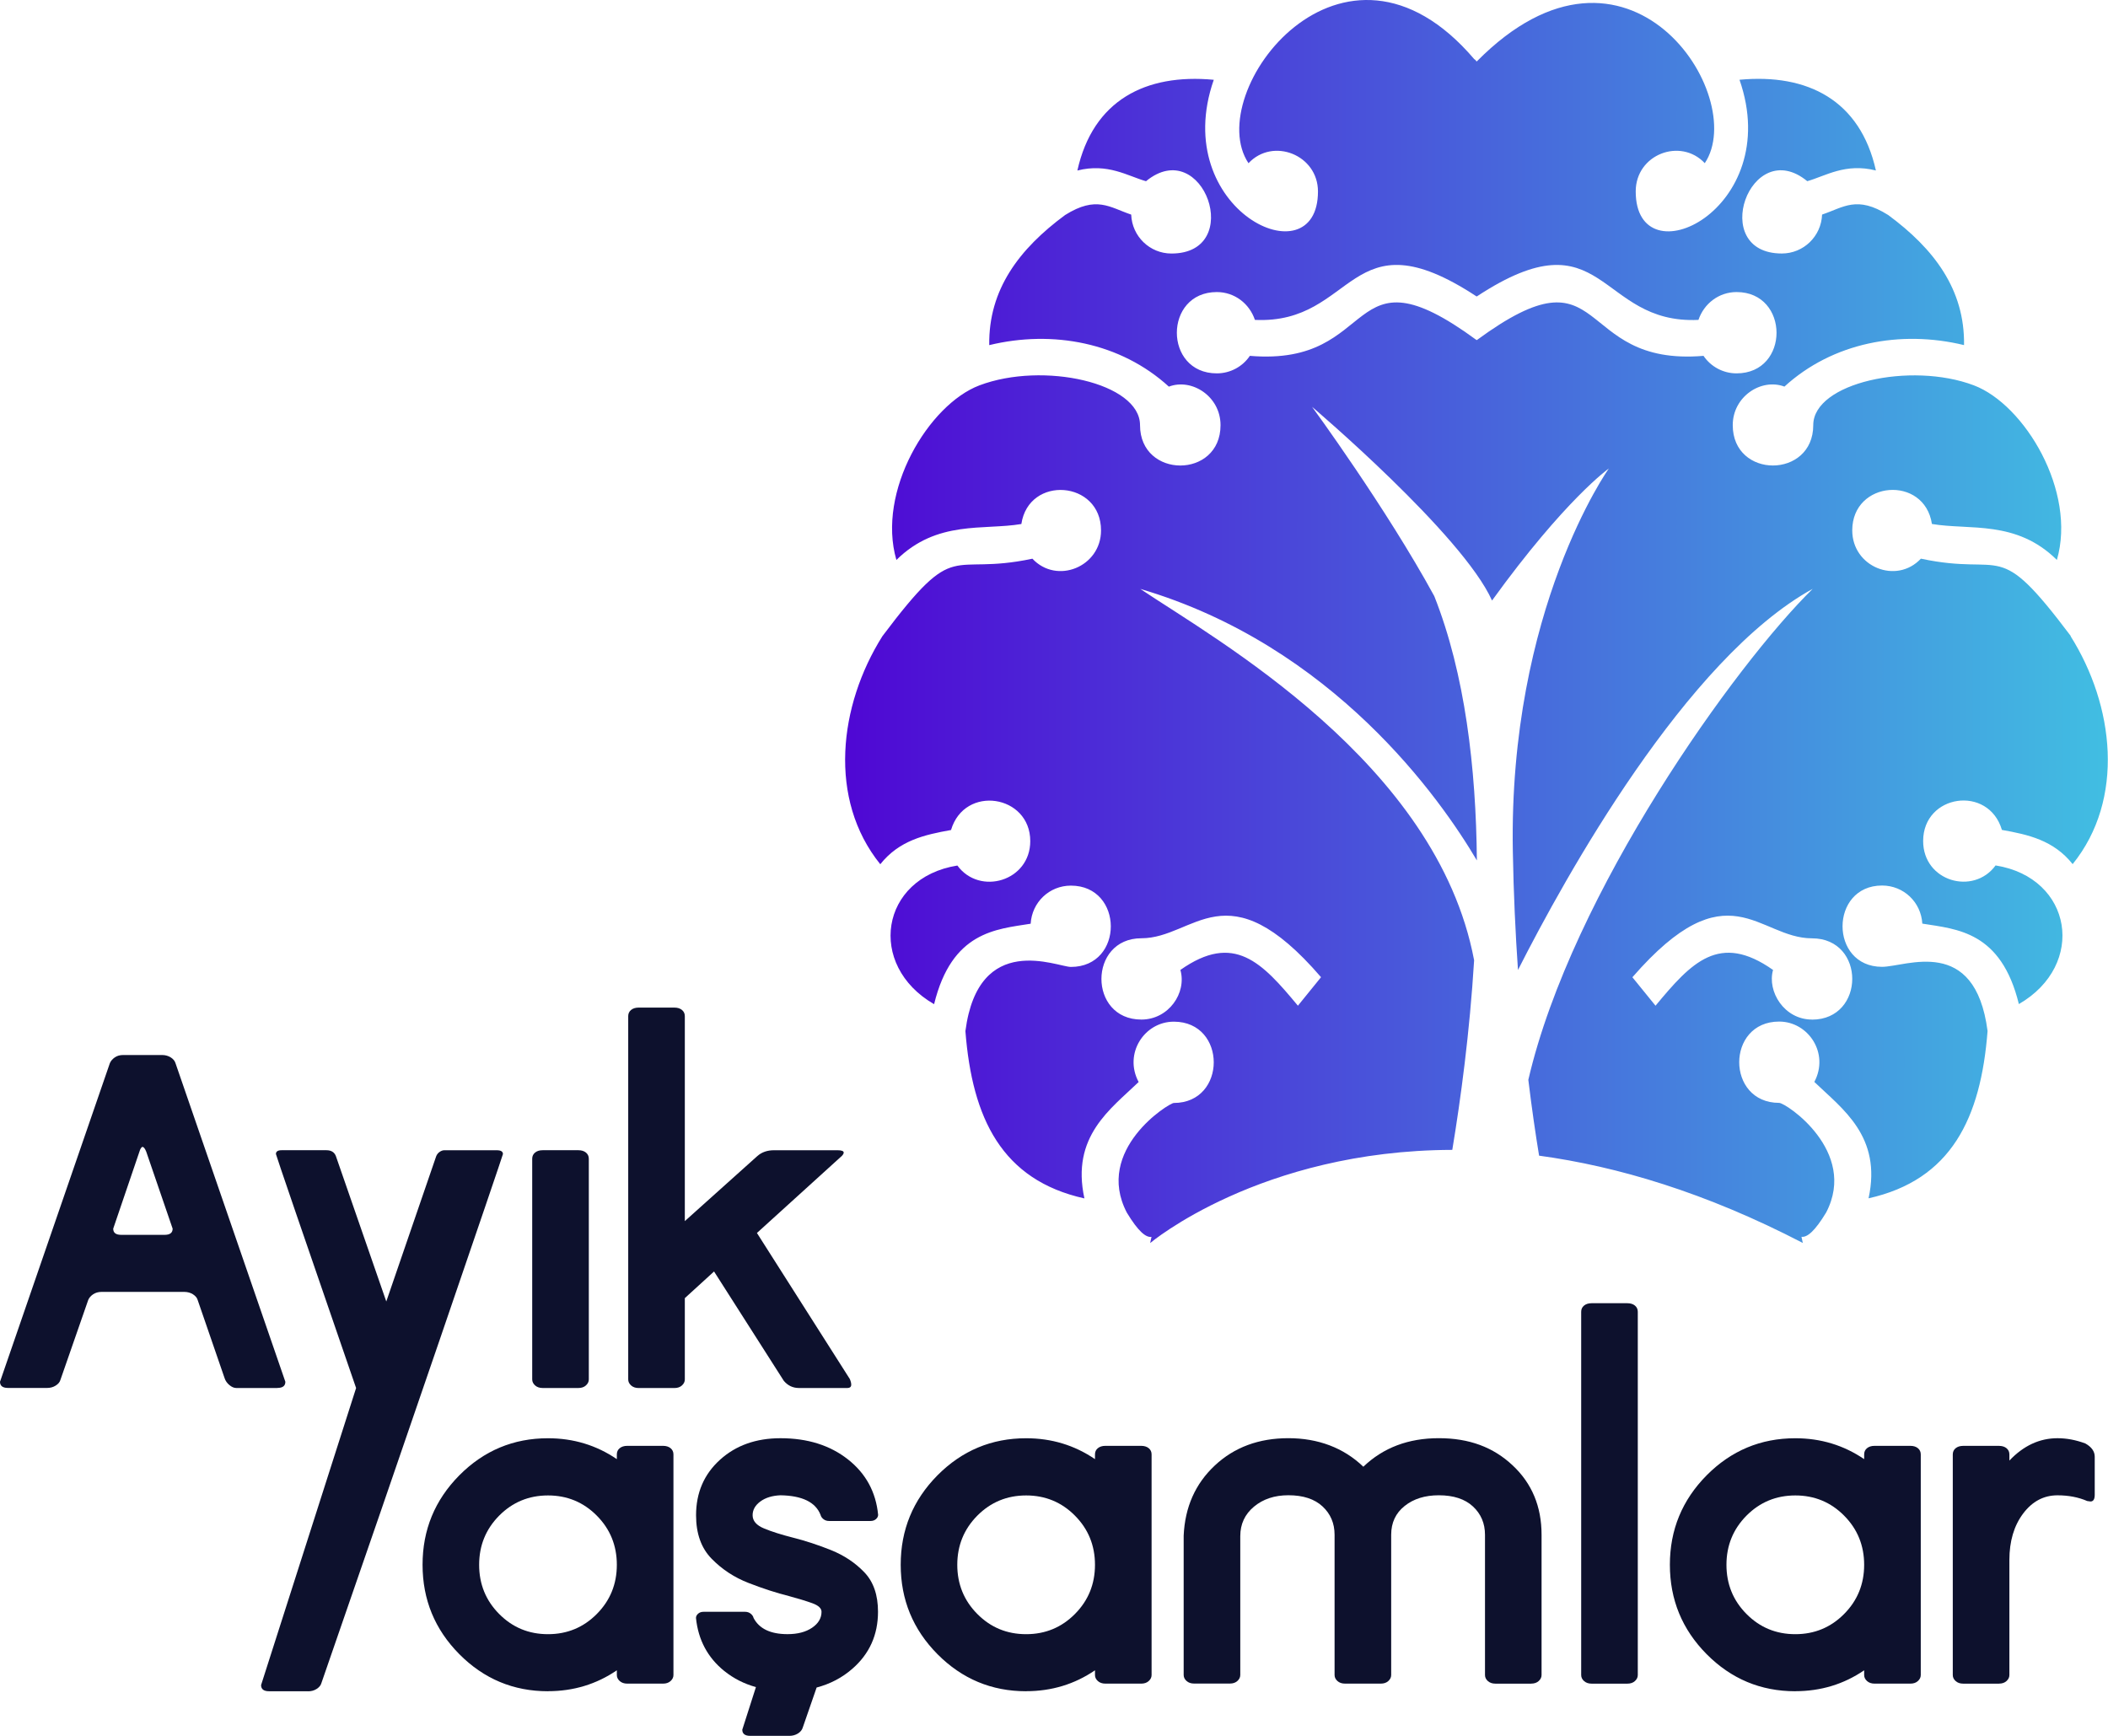
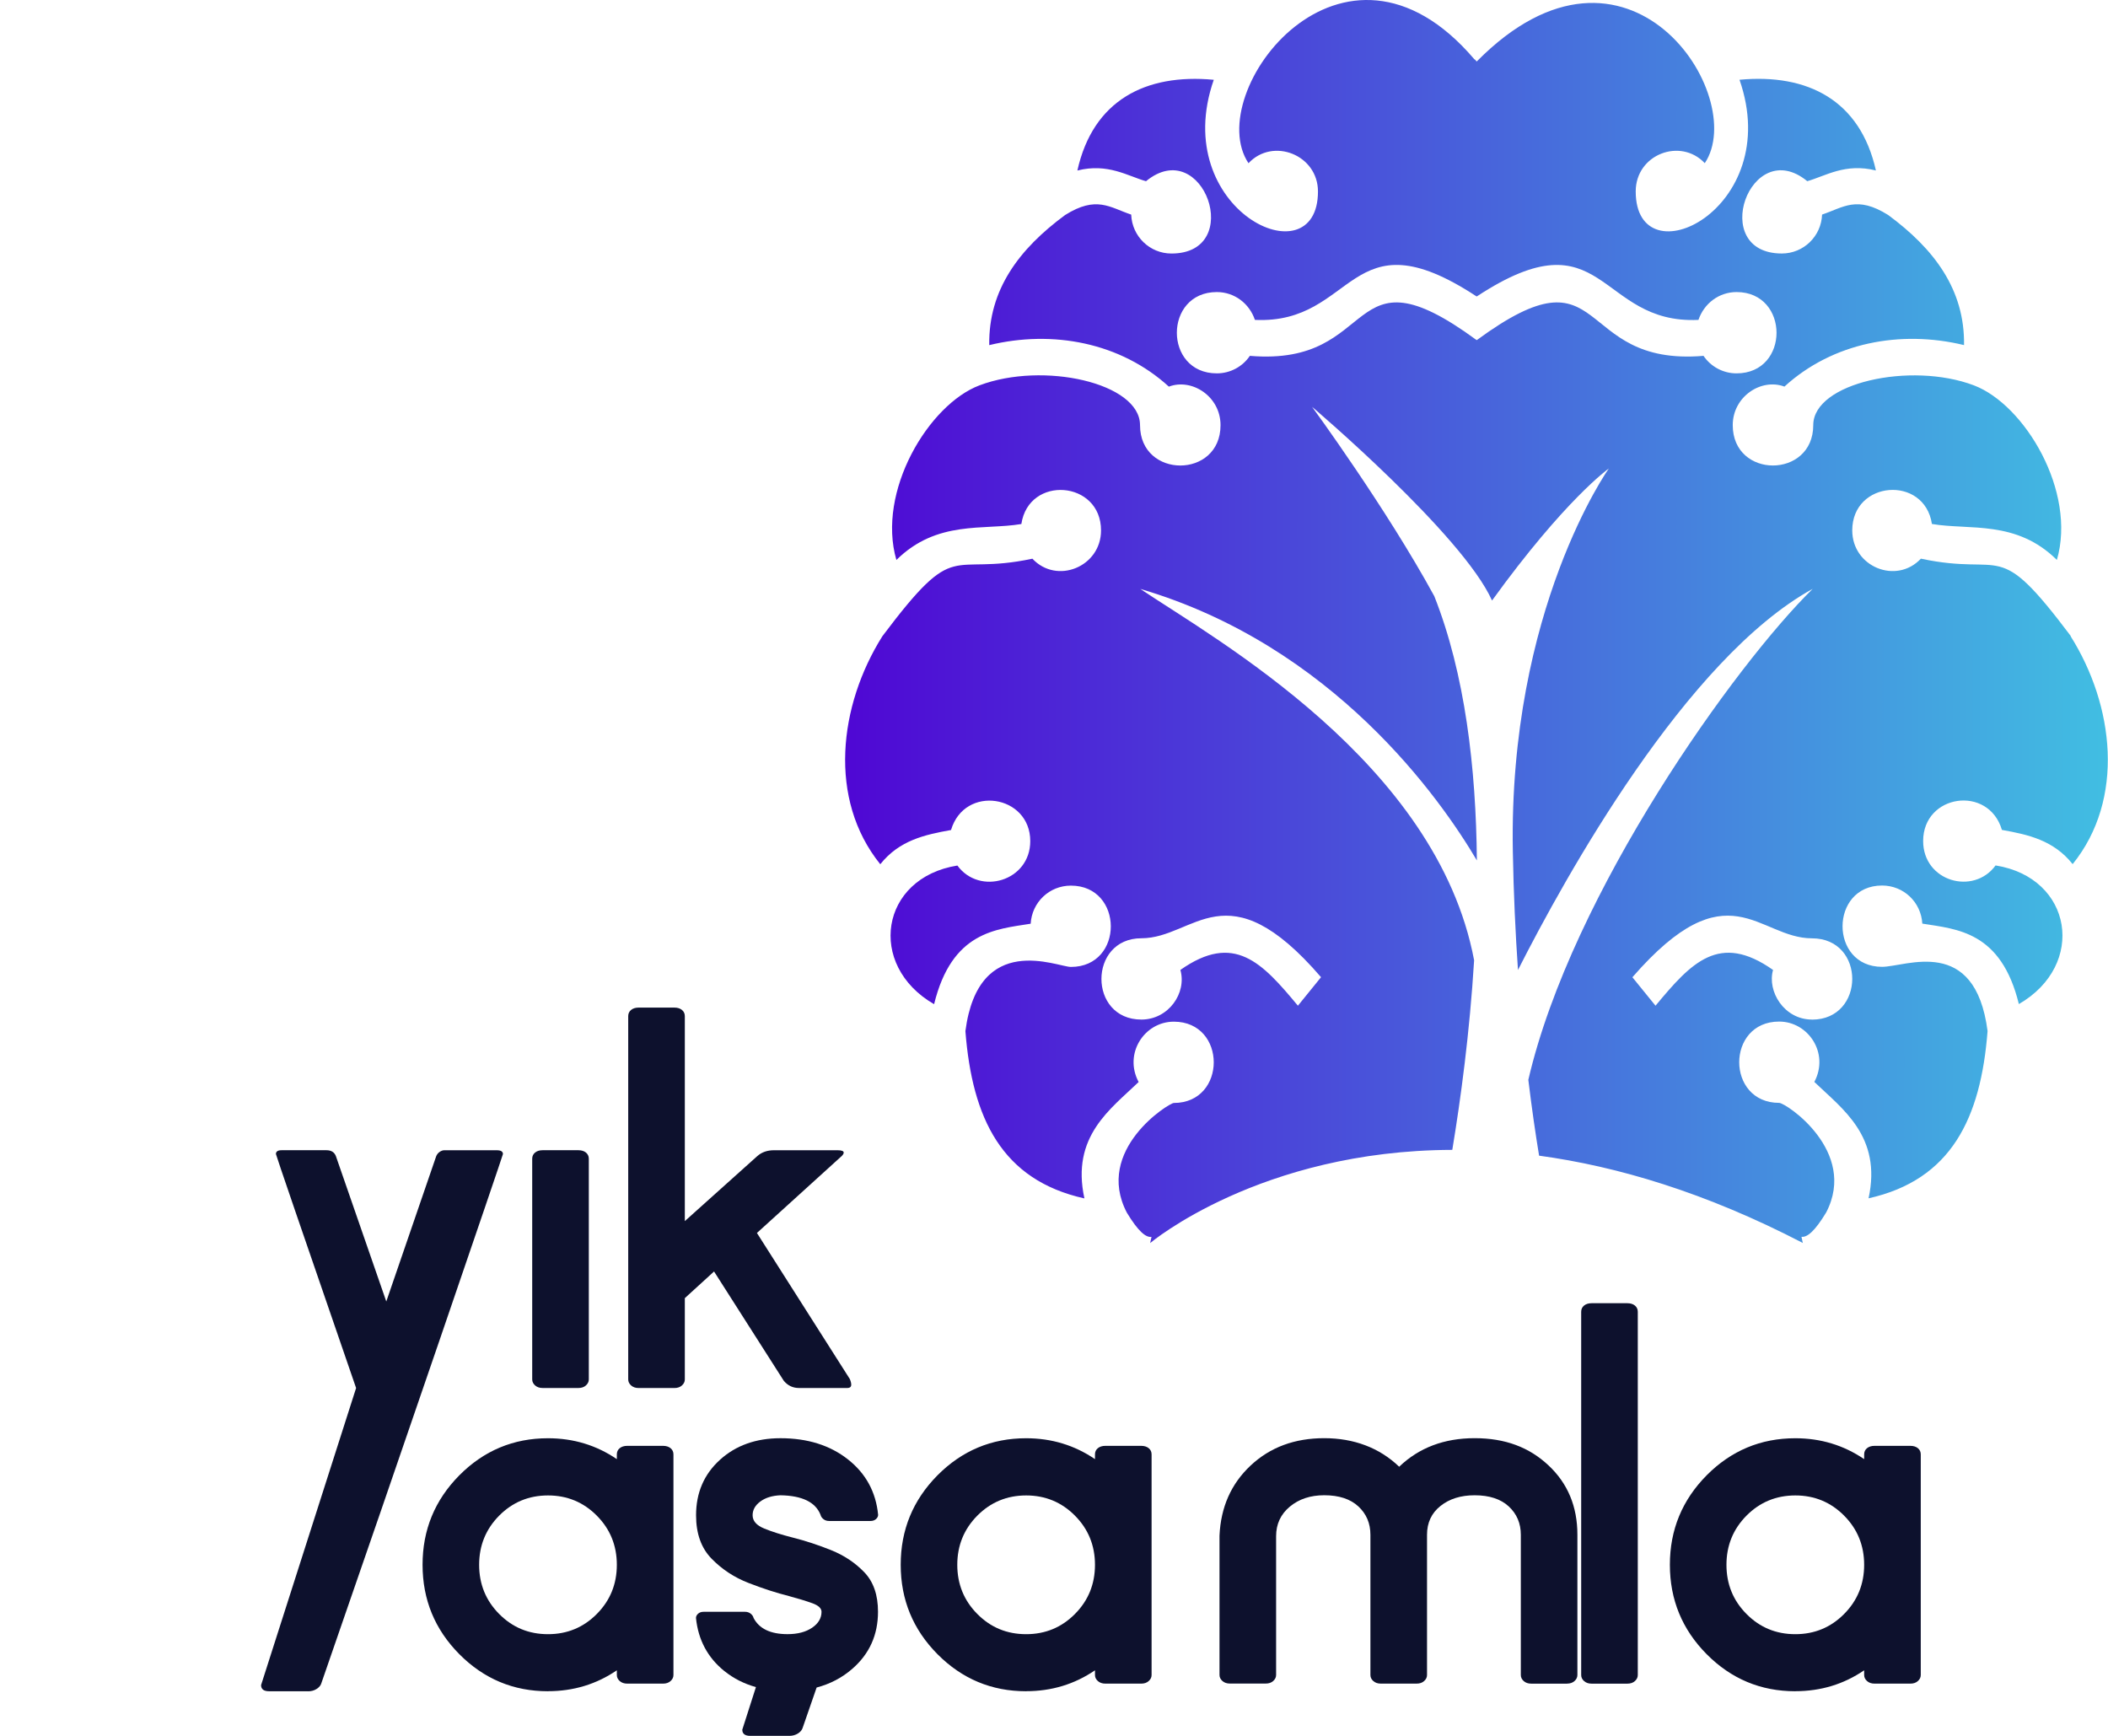
<svg xmlns="http://www.w3.org/2000/svg" id="Layer_1" viewBox="0 0 68 56">
  <defs>
    <linearGradient id="linear-gradient" x1="27.266" y1="2.051" x2="68" y2="2.051" gradientTransform="translate(0 18)" gradientUnits="userSpaceOnUse">
      <stop offset="0" stop-color="#4f07d4" />
      <stop offset="1" stop-color="#41bee2" />
    </linearGradient>
  </defs>
  <path d="M66.802,20.522c-2.43-3.231-2.08-1.912-4.838-2.499-.788.843-2.214.267-2.214-.912,0-1.613,2.33-1.79,2.57-.207,1.216.207,2.719-.138,4.031,1.16.642-2.209-1.039-5.012-2.679-5.633-2.033-.769-5.18-.084-5.18,1.284,0,1.732-2.597,1.741-2.597,0,0-.924.923-1.525,1.667-1.243,1.558-1.423,3.745-1.835,5.794-1.339.027-1.795-.97-3.107-2.447-4.197-1.012-.635-1.435-.248-2.132-.014-.027.704-.601,1.256-1.298,1.256-2.391,0-1.02-3.844.82-2.333.588-.166,1.229-.594,2.214-.345-.505-2.265-2.201-3.134-4.4-2.927,1.463,4.198-3.348,6.486-3.348,3.603,0-1.199,1.448-1.744,2.228-.912,1.444-2.16-2.478-8.215-7.352-3.285h-.014c-.014-.027-.041-.056-.069-.069-4.238-4.976-8.803,1.082-7.284,3.355.788-.842,2.241-.27,2.241.912,0,2.875-4.827.604-3.361-3.603-2.201-.207-3.895.662-4.4,2.927.984-.248,1.627.18,2.214.345,1.844-1.514,3.21,2.333.82,2.333-.697,0-1.271-.552-1.298-1.256-.697-.234-1.12-.621-2.132.014-1.477,1.09-2.474,2.402-2.447,4.197,2.049-.497,4.237-.083,5.794,1.339.74-.281,1.667.312,1.667,1.243,0,1.739-2.597,1.733-2.597,0,0-1.367-3.126-2.06-5.18-1.284-1.64.621-3.321,3.424-2.679,5.633,1.312-1.297,2.815-.952,4.031-1.16.238-1.582,2.57-1.406,2.57.207,0,1.173-1.424,1.756-2.214.912-2.738.582-2.402-.739-4.838,2.499-1.408,2.236-1.763,5.26-.069,7.358.615-.773,1.435-.952,2.282-1.104.438-1.472,2.556-1.136,2.556.358,0,1.292-1.632,1.769-2.351.788-2.495.398-2.929,3.216-.751,4.473.574-2.346,1.995-2.416,3.115-2.596.041-.691.601-1.229,1.298-1.229,1.709,0,1.724,2.623,0,2.623-.442,0-2.982-1.164-3.403,2.071.219,2.816,1.175,4.805,3.839,5.397-.438-2.002.847-2.885,1.749-3.755-.489-.917.186-1.947,1.135-1.947,1.718,0,1.717,2.623,0,2.623-.155,0-2.57,1.51-1.517,3.535.367.608.616.811.797.785l-.043.199s3.544-2.988,9.746-3.006c.269-1.624.561-3.774.704-6.117-1.204-6.382-8.361-10.361-10.769-11.98,6.236,1.834,9.692,6.784,10.858,8.759-.026-2.979-.382-6.021-1.374-8.526-1.548-2.84-3.942-6.107-3.942-6.107,0,0,4.851,4.118,5.805,6.249,2.361-3.266,3.769-4.261,3.769-4.261,0,0-3.238,4.544-3.098,12.355.024,1.371.085,2.649.166,3.825,1.52-2.999,5.419-10.045,9.507-12.296-2.479,2.428-7.771,9.794-9.173,15.84.113.932.232,1.747.347,2.446,2.517.343,5.366,1.185,8.507,2.816l-.043-.199c.181.026.43-.177.797-.785,1.029-1.978-1.297-3.535-1.517-3.535-1.718,0-1.717-2.623,0-2.623.943,0,1.625,1.026,1.135,1.947.902.869,2.186,1.754,1.749,3.755,2.665-.594,3.622-2.582,3.839-5.397-.404-3.105-2.632-2.071-3.403-2.071-1.706,0-1.694-2.623,0-2.623.697,0,1.258.538,1.298,1.229,1.12.18,2.541.248,3.115,2.596,2.186-1.262,1.737-4.076-.751-4.473-.715.977-2.337.516-2.337-.788,0-1.508,2.107-1.82,2.541-.358.847.151,1.667.331,2.282,1.104,1.694-2.098,1.339-5.122-.069-7.358l.005.003 0-0ZM36.82,30.269c1.717,0,2.74-2.292,5.794,1.256l-.746.92c-1.158-1.395-2.06-2.374-3.791-1.154.211.744-.381,1.601-1.258,1.601-1.721,0-1.716-2.623,0-2.623ZM54.954,11.48c-4.237.358-3.021-3.659-7.311-.511h-.014c-4.291-3.148-3.075.869-7.311.511-.232.345-.628.565-1.066.565-1.721,0-1.716-2.623,0-2.623.574,0,1.052.373,1.229.898,3.267.151,3.006-3.479,7.147-.759h.014c4.141-2.72,3.881.912,7.147.759.178-.525.657-.898,1.229-.898,1.714,0,1.724,2.623,0,2.623-.438,0-.834-.221-1.066-.565h.003ZM58.453,32.892c-.901,0-1.454-.909-1.258-1.601-1.732-1.221-2.633-.243-3.791,1.154l-.746-.918h0c3.091-3.555,4.057-1.256,5.794-1.256s1.724,2.623,0,2.623c0,0,0-.001,0-.001Z" fill="url(#linear-gradient)" />
  <g>
-     <path d="M8.946,44.778h-1.324c-.072,0-.145-.031-.22-.093s-.13-.138-.159-.23l-.867-2.517c-.02-.071-.072-.132-.153-.184-.081-.05-.173-.076-.274-.076h-2.678c-.101,0-.19.026-.266.076-.076.052-.13.113-.159.184l-.897,2.578c-.02.072-.072.134-.153.184-.081.052-.173.076-.274.076H.258c-.173,0-.258-.067-.258-.199l3.545-10.281c.031-.071.084-.132.159-.184s.165-.076.266-.076h1.263c.101,0,.193.026.274.076.081.052.131.113.153.184l3.545,10.281c0,.134-.086.199-.258.199,0,0-.001.001-.001.001ZM5.311,39.837c.173,0,.258-.067.258-.199l-.852-2.485c-.041-.102-.081-.153-.122-.153-.02,0-.046.03-.076.091l-.867,2.547c0,.134.086.199.258.199h1.401Z" fill="#0d112d" />
    <path d="M9.943,54.561h-1.263c-.173,0-.258-.067-.258-.199l3.065-9.583c-1.724-5.002-2.586-7.519-2.586-7.549,0-.082.061-.123.182-.123h1.446c.153,0,.254.061.304.184l1.628,4.696,1.597-4.649c.02-.071.058-.128.113-.169s.109-.061.159-.061h1.697c.131,0,.197.041.197.123,0,.041-3.475,10.207-5.858,17.072-.02.071-.072.132-.153.184s-.173.076-.274.076c0,0,.003-.001.003-.001Z" fill="#0d112d" />
    <path d="M18.659,44.778h-1.156c-.101,0-.182-.029-.243-.084-.061-.056-.092-.12-.092-.192v-7.12c0-.082.031-.149.092-.199.061-.05.142-.076.243-.076h1.156c.101,0,.182.026.243.076.061.052.092.117.092.199v7.12c0,.072-.031.136-.092.192-.061.056-.142.084-.243.084Z" fill="#0d112d" />
    <path d="M27.323,44.778h-1.552c-.193,0-.355-.076-.486-.23l-2.251-3.529-.943.86v2.624c0,.072-.031.136-.092.192-.061.056-.142.084-.243.084h-1.156c-.101,0-.182-.029-.243-.084-.061-.056-.092-.12-.092-.192v-11.722c0-.082.031-.149.092-.199.061-.05.142-.076.243-.076h1.156c.101,0,.182.026.243.076.061.052.092.117.092.199v6.613l2.343-2.102c.142-.123.319-.184.532-.184h2.053c.131,0,.197.026.197.076,0,.03-.02.067-.061.108l-2.738,2.485,2.996,4.711c.031.072.046.134.046.184,0,.072-.046.108-.136.108l0.0 0Z" fill="#0d112d" />
    <path d="M17.677,54.561c-1.116,0-2.068-.399-2.86-1.196-.79-.797-1.186-1.759-1.186-2.885s.396-2.086,1.186-2.885c.792-.797,1.744-1.196,2.86-1.196.821,0,1.562.225,2.221.674v-.154c0-.082.031-.149.092-.199.061-.05.142-.076.243-.076h1.156c.101,0,.182.026.243.076.061.052.092.117.092.199v7.12c0,.072-.031.136-.092.192-.061.056-.142.084-.243.084h-1.156c-.101,0-.182-.029-.243-.084-.061-.056-.092-.12-.092-.192v-.154c-.659.45-1.4.674-2.221.674,0,0,0,.001,0,.001ZM17.677,52.72c.619,0,1.143-.217,1.574-.651s.647-.963.647-1.587-.216-1.153-.647-1.587-.956-.651-1.574-.651-1.143.218-1.574.651c-.431.435-.647.965-.647,1.587s.215,1.153.647,1.587c.431.435.955.651,1.574.651Z" fill="#0d112d" />
    <path d="M33.101,54.561c-1.116,0-2.068-.399-2.86-1.196-.79-.797-1.186-1.759-1.186-2.885s.396-2.086,1.186-2.885c.792-.797,1.744-1.196,2.86-1.196.821,0,1.562.225,2.221.674v-.154c0-.082.031-.149.092-.199s.142-.076.243-.076h1.156c.101,0,.182.026.243.076.061.052.092.117.092.199v7.12c0,.072-.031.136-.092.192s-.142.084-.243.084h-1.156c-.101,0-.182-.029-.243-.084s-.092-.12-.092-.192v-.154c-.659.45-1.4.674-2.221.674,0,0,0,.001,0,.001ZM33.101,52.72c.619,0,1.143-.217,1.574-.651s.647-.963.647-1.587-.216-1.153-.647-1.587-.956-.651-1.574-.651-1.143.218-1.574.651c-.431.435-.647.965-.647,1.587s.215,1.153.647,1.587c.431.435.955.651,1.574.651Z" fill="#0d112d" />
-     <path d="M49.394,54.316h-1.156c-.101,0-.182-.029-.243-.084s-.092-.12-.092-.192v-4.527c0-.368-.13-.673-.388-.913s-.627-.361-1.102-.361c-.446,0-.813.114-1.102.345-.289.23-.434.54-.434.928v4.527c0,.072-.031.136-.092.192s-.142.084-.243.084h-1.156c-.101,0-.182-.029-.243-.084s-.092-.12-.092-.192v-4.527c0-.368-.13-.673-.388-.913s-.627-.361-1.102-.361c-.446,0-.816.123-1.11.368s-.442.563-.442.951v4.48c0,.072-.031.136-.092.192s-.142.084-.243.084h-1.156c-.101,0-.182-.029-.243-.084s-.092-.12-.092-.192v-4.495c.041-.921.376-1.675,1.004-2.263.628-.589,1.42-.882,2.374-.882s1.779.307,2.418.921c.639-.613,1.45-.921,2.434-.921s1.758.292,2.38.875c.624.583.935,1.33.935,2.24v4.527c0,.072-.031.136-.092.192s-.142.084-.243.084l.003.001 0.0 0Z" fill="#0d112d" />
+     <path d="M49.394,54.316c-.101,0-.182-.029-.243-.084s-.092-.12-.092-.192v-4.527c0-.368-.13-.673-.388-.913s-.627-.361-1.102-.361c-.446,0-.813.114-1.102.345-.289.23-.434.54-.434.928v4.527c0,.072-.031.136-.092.192s-.142.084-.243.084h-1.156c-.101,0-.182-.029-.243-.084s-.092-.12-.092-.192v-4.527c0-.368-.13-.673-.388-.913s-.627-.361-1.102-.361c-.446,0-.816.123-1.11.368s-.442.563-.442.951v4.48c0,.072-.031.136-.092.192s-.142.084-.243.084h-1.156c-.101,0-.182-.029-.243-.084s-.092-.12-.092-.192v-4.495c.041-.921.376-1.675,1.004-2.263.628-.589,1.42-.882,2.374-.882s1.779.307,2.418.921c.639-.613,1.45-.921,2.434-.921s1.758.292,2.38.875c.624.583.935,1.33.935,2.24v4.527c0,.072-.031.136-.092.192s-.142.084-.243.084l.003.001 0.0 0Z" fill="#0d112d" />
    <path d="M52.497,54.316h-1.156c-.101,0-.182-.029-.243-.084s-.092-.12-.092-.192v-11.722c0-.082.031-.149.092-.199s.142-.076.243-.076h1.156c.101,0,.182.026.243.076.061.052.092.117.092.199v11.722c0,.072-.031.136-.092.192s-.142.084-.243.084v-0Z" fill="#0d112d" />
    <path d="M57.913,54.561c-1.116,0-2.068-.399-2.86-1.196-.79-.797-1.186-1.759-1.186-2.885s.396-2.086,1.186-2.885c.792-.797,1.744-1.196,2.86-1.196.821,0,1.562.225,2.221.674v-.154c0-.082.031-.149.092-.199s.142-.076.243-.076h1.156c.101,0,.182.026.243.076.061.052.092.117.092.199v7.12c0,.072-.031.136-.092.192s-.142.084-.243.084h-1.156c-.101,0-.182-.029-.243-.084s-.092-.12-.092-.192v-.154c-.659.45-1.4.674-2.221.674,0,0,0,.001,0,.001ZM57.913,52.72c.619,0,1.143-.217,1.574-.651s.647-.963.647-1.587-.216-1.153-.647-1.587-.956-.651-1.574-.651-1.143.218-1.574.651c-.431.435-.647.965-.647,1.587s.215,1.153.647,1.587c.431.435.955.651,1.574.651Z" fill="#0d112d" />
-     <path d="M64.484,54.316h-1.156c-.101,0-.182-.029-.243-.084s-.092-.12-.092-.192v-7.12c0-.082.031-.149.092-.199s.142-.076.243-.076h1.156c.101,0,.182.026.243.076.061.052.092.117.092.199v.199c.457-.481.974-.721,1.552-.721.295,0,.593.056.897.169.203.113.304.256.304.429v1.228c0,.143-.046.215-.136.215l-.107-.015c-.284-.123-.604-.184-.958-.184-.446,0-.816.198-1.11.59-.295.394-.442.893-.442,1.496v3.713c0,.072-.031.136-.092.192s-.142.084-.243.084v-0Z" fill="#0d112d" />
    <path d="M26.811,50.009c-.422-.169-.835-.304-1.24-.406-.365-.093-.671-.189-.92-.292-.249-.102-.373-.245-.373-.429,0-.173.084-.322.251-.444.168-.123.384-.188.647-.199.7.011,1.131.221,1.293.63.011.05.041.097.092.138.05.041.111.061.182.061h1.339c.072,0,.13-.02.176-.061.046-.041.069-.086.069-.138-.072-.737-.396-1.333-.974-1.788-.578-.455-1.302-.683-2.175-.683-.792,0-1.443.233-1.955.698-.512.466-.769,1.061-.769,1.788,0,.593.168,1.061.503,1.403.335.342.732.604,1.194.782.462.18.896.32,1.301.422.304.082.555.159.752.23.199.072.297.165.297.277,0,.204-.101.376-.304.514-.204.138-.467.207-.792.207-.548,0-.913-.174-1.096-.522-.011-.05-.041-.097-.092-.138s-.112-.061-.182-.061h-1.339c-.072,0-.13.02-.176.061-.046.041-.069.087-.069.138.072.706.376,1.277.913,1.711l-0-.001c.299.241.637.413,1.021.52l-.44,1.374c0,.132.086.199.258.199h1.263c.101,0,.193-.026.274-.076.081-.052.131-.113.153-.184.146-.421.297-.855.45-1.299.435-.115.82-.315,1.151-.604.553-.481.829-1.094.829-1.841,0-.542-.147-.967-.442-1.274-.295-.308-.653-.545-1.073-.714Z" fill="#0d112d" />
  </g>
</svg>